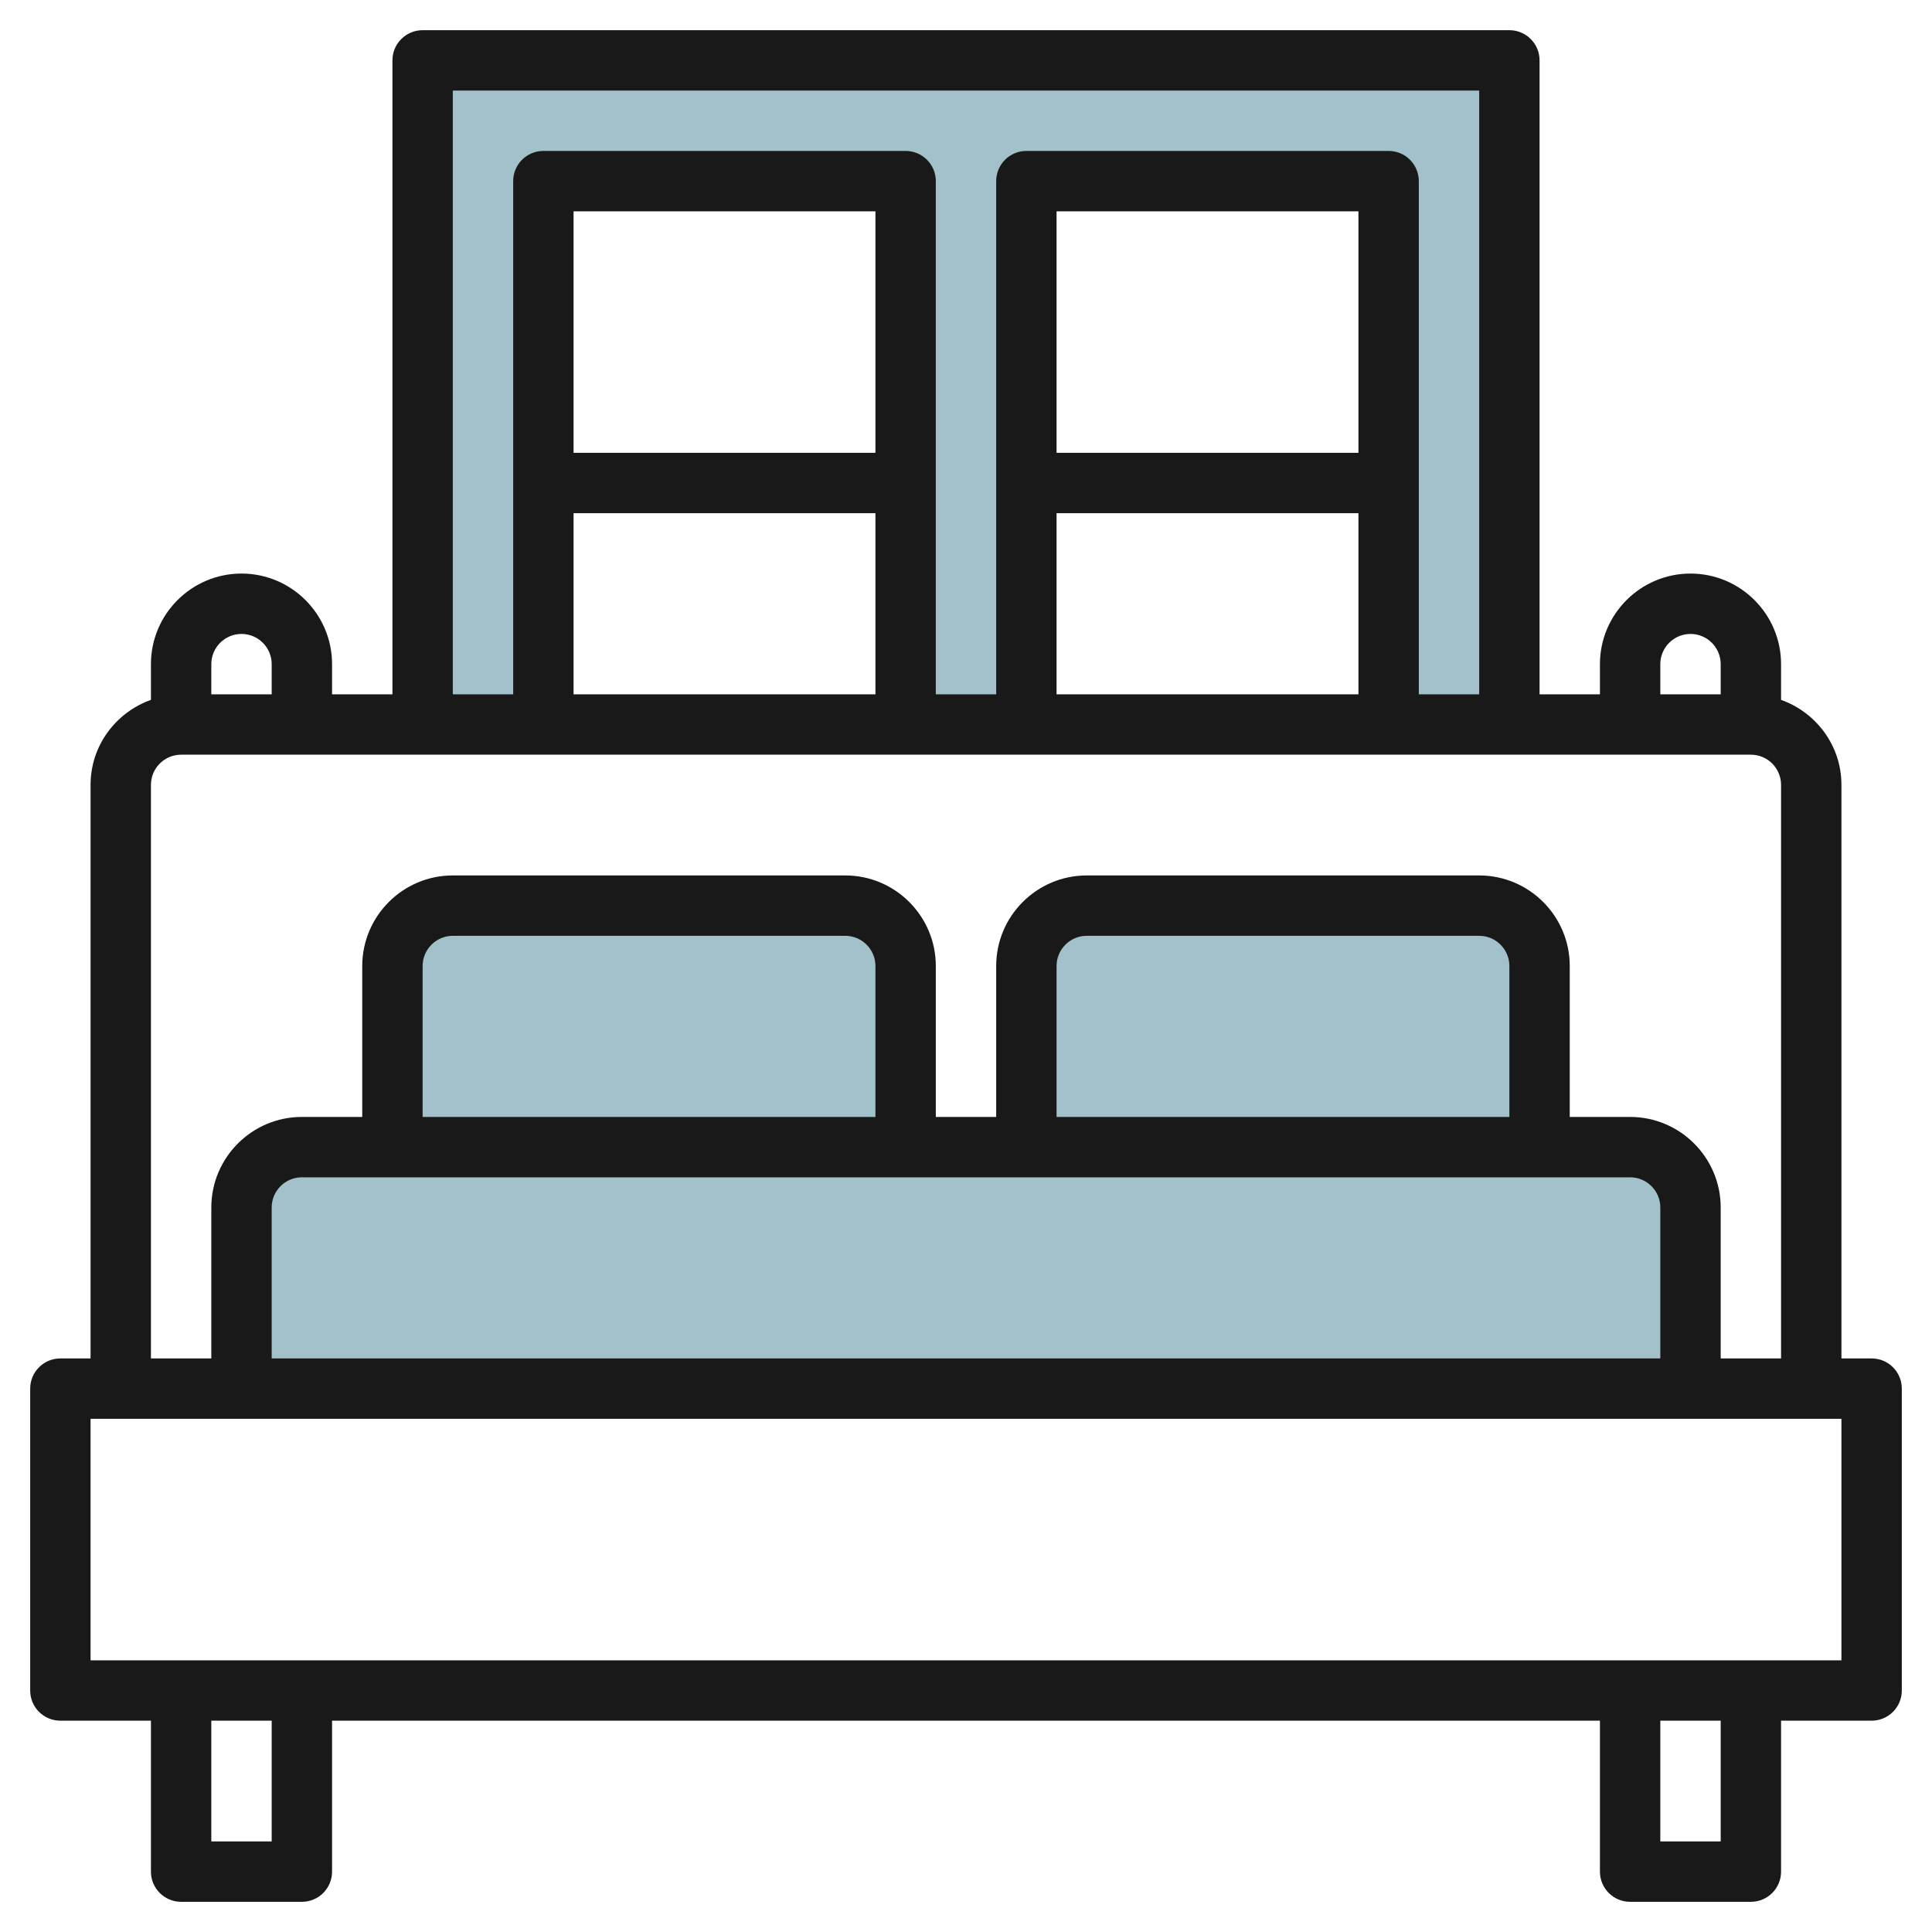
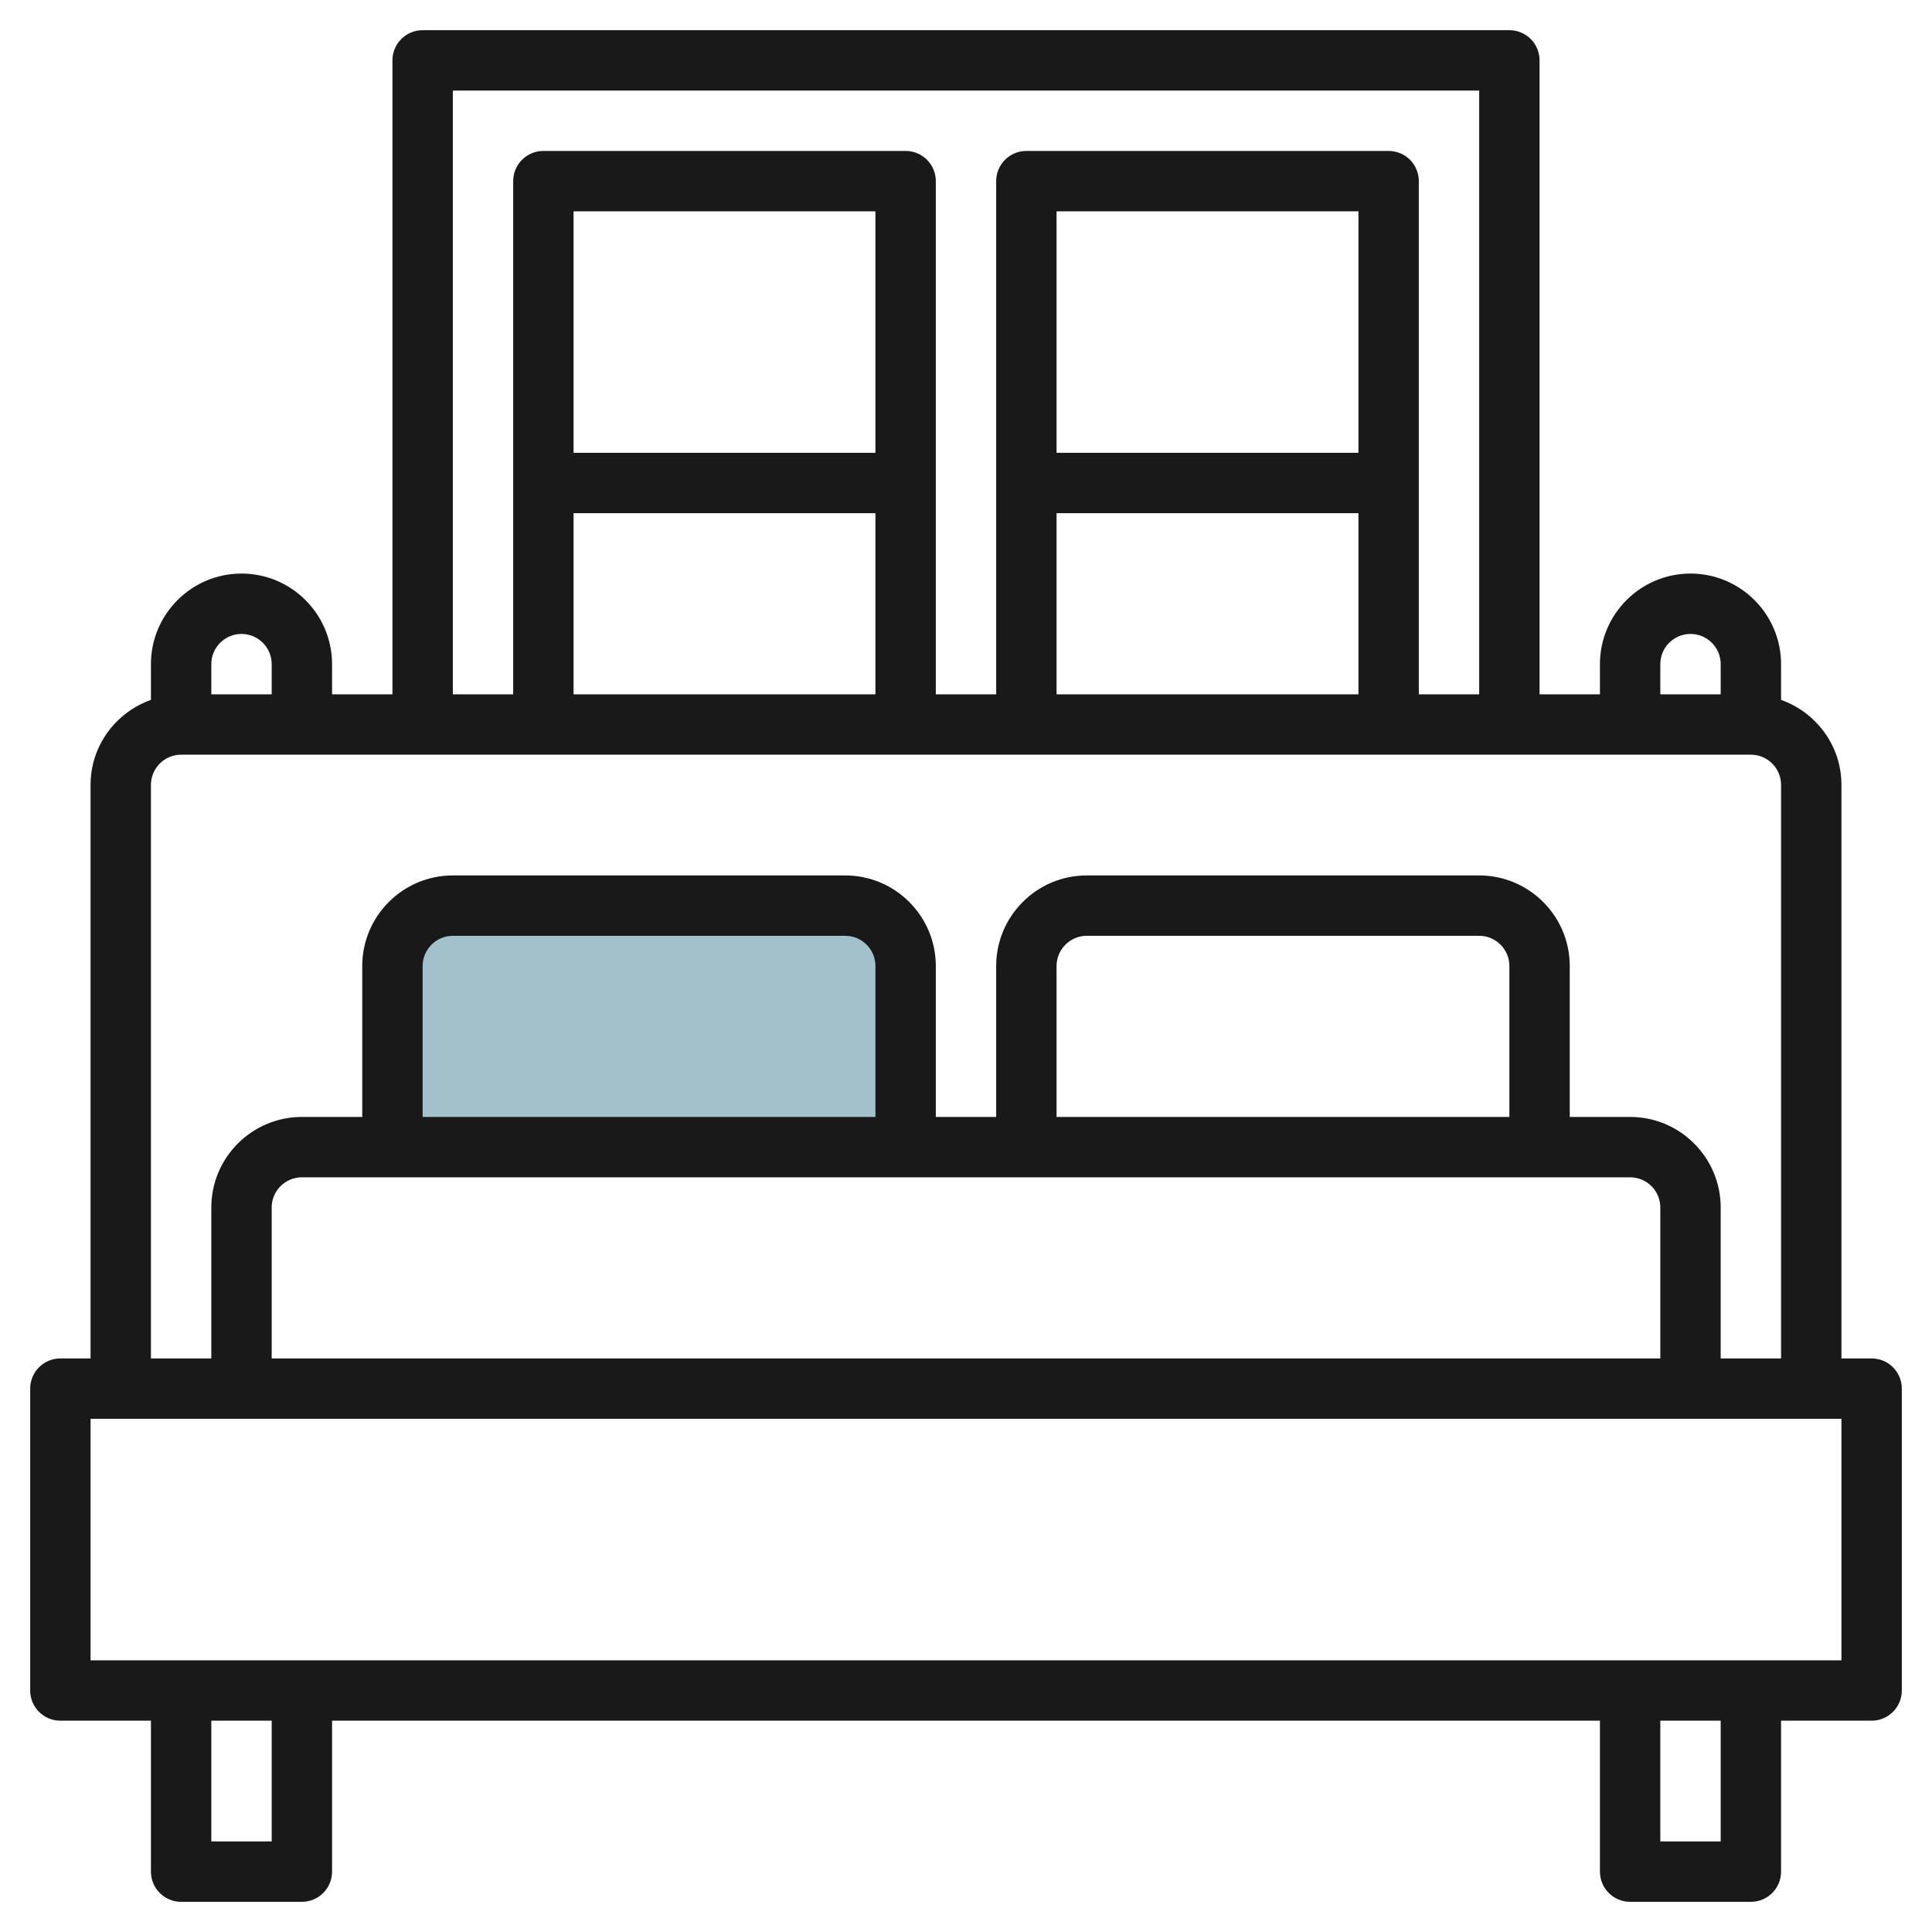
<svg xmlns="http://www.w3.org/2000/svg" id="Layer_3" enable-background="new 0 0 64 64" height="512" viewBox="0 0 64 64" width="512">
  <g>
    <g fill="#a3c1ca">
-       <path d="m34 38v-6c0-1.105.895-2 2-2h13c1.105 0 2 .895 2 2v6z" />
-       <path d="m13 38v-6c0-1.105.895-2 2-2h13c1.105 0 2 .895 2 2v6z" />
-       <path d="m56 46h-48v-6c0-1.105.895-2 2-2h44c1.105 0 2 .895 2 2z" />
-       <path d="m14 2v22h4v-18h12v18h4v-18h12v18h4v-22z" />
+       <path d="m13 38v-6c0-1.105.895-2 2-2h13c1.105 0 2 .895 2 2v6" />
    </g>
    <path d="m62 45h-1v-19c0-1.302-.839-2.402-2-2.816v-1.184c0-1.654-1.346-3-3-3s-3 1.346-3 3v1h-2v-21c0-.552-.447-1-1-1h-36c-.553 0-1 .448-1 1v21h-2v-1c0-1.654-1.346-3-3-3s-3 1.346-3 3v1.184c-1.161.414-2 1.514-2 2.816v19h-1c-.553 0-1 .447-1 1v10c0 .553.447 1 1 1h3v5c0 .553.447 1 1 1h4c.553 0 1-.447 1-1v-5h42v5c0 .553.447 1 1 1h4c.553 0 1-.447 1-1v-5h3c.553 0 1-.447 1-1v-10c0-.553-.447-1-1-1zm-7-23c0-.551.448-1 1-1s1 .449 1 1v1h-2zm-40-19h34v20h-2v-17c0-.552-.447-1-1-1h-12c-.553 0-1 .448-1 1v17h-2v-17c0-.552-.447-1-1-1h-12c-.553 0-1 .448-1 1v17h-2zm30 12h-10v-8h10zm-10 2h10v6h-10zm-6-2h-10v-8h10zm-10 2h10v6h-10zm-11 4c.552 0 1 .449 1 1v1h-2v-1c0-.551.448-1 1-1zm-3 5c0-.551.448-1 1-1h52c.552 0 1 .449 1 1v19h-2v-5c0-1.654-1.346-3-3-3h-2v-5c0-1.654-1.346-3-3-3h-13c-1.654 0-3 1.346-3 3v5h-2v-5c0-1.654-1.346-3-3-3h-13c-1.654 0-3 1.346-3 3v5h-2c-1.654 0-3 1.346-3 3v5h-2zm24 11h-15v-5c0-.551.448-1 1-1h13c.552 0 1 .449 1 1zm25 2c.552 0 1 .448 1 1v5h-46v-5c0-.552.448-1 1-1zm-4-2h-15v-5c0-.551.448-1 1-1h13c.552 0 1 .449 1 1zm-41 24h-2v-4h2zm48 0h-2v-4h2zm4-14v8h-58v-8z" fill="#191919" />
  </g>
</svg>